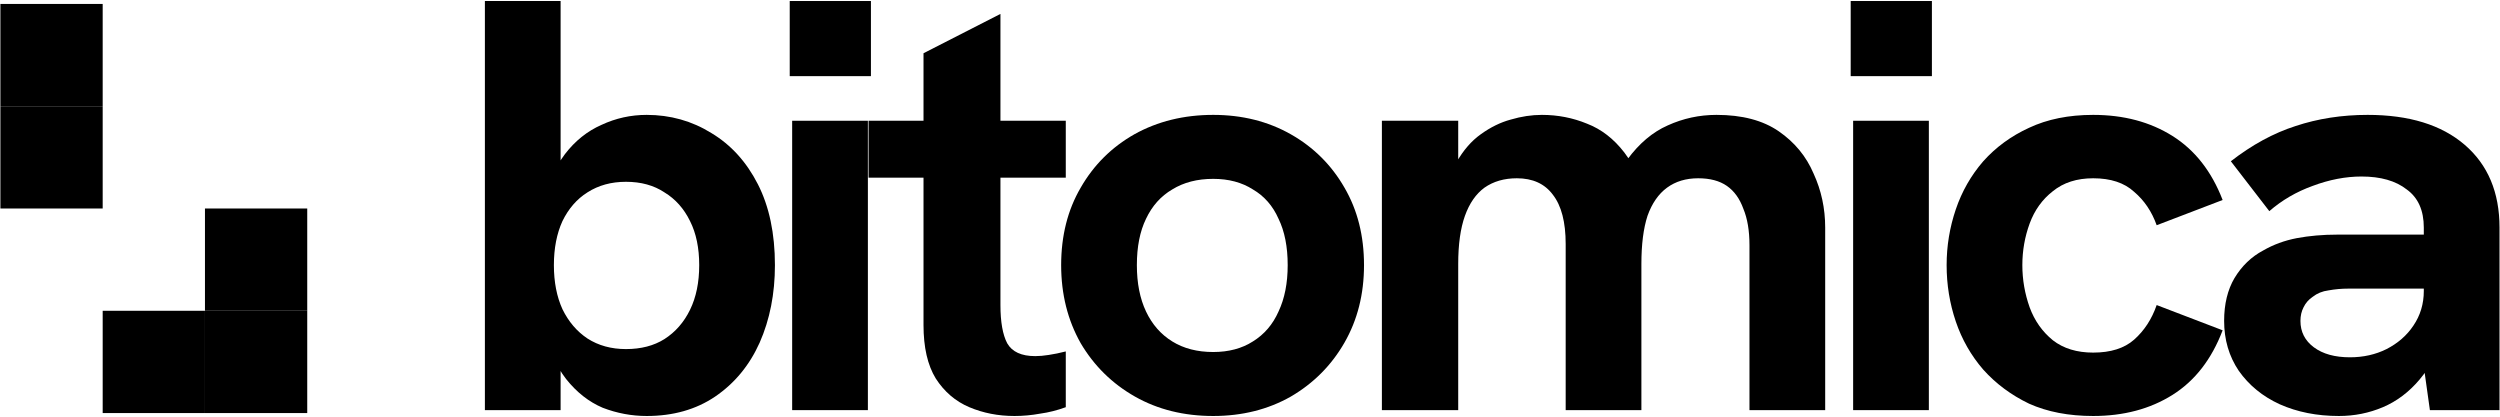
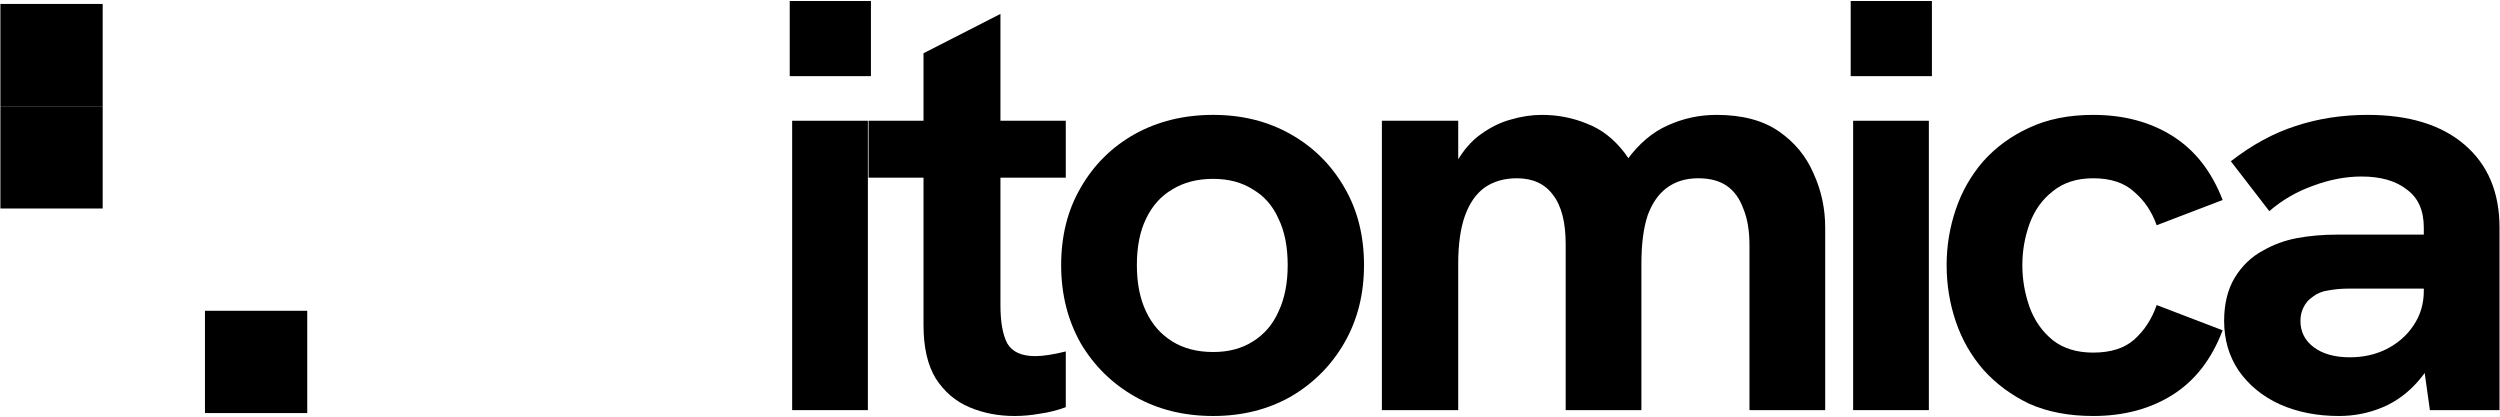
<svg xmlns="http://www.w3.org/2000/svg" width="1236" height="206" viewBox="0 0 1236 206" fill="none">
  <rect x="0.199" y="1.951" width="50.566" height="50.566" fill="black" />
  <rect x="0.199" y="52.517" width="50.566" height="50.566" fill="black" />
-   <rect x="101.332" y="103.083" width="50.566" height="50.566" fill="black" />
  <rect x="101.332" y="153.65" width="50.566" height="50.566" fill="black" />
-   <rect x="50.766" y="153.65" width="50.566" height="50.566" fill="black" />
  <path d="M1201.34 202.765L1198.33 181.291V112.515C1198.33 104.002 1195.51 97.715 1189.87 93.652C1184.44 89.396 1176.99 87.268 1167.53 87.268C1159.68 87.268 1151.63 88.816 1143.38 91.911C1135.33 94.813 1128.19 98.972 1121.95 104.389L1102.93 79.723C1113.4 71.597 1124.06 65.794 1134.93 62.311C1146 58.636 1157.87 56.798 1170.55 56.798C1191.08 56.798 1207.08 61.731 1218.55 71.597C1230.02 81.464 1235.76 95.103 1235.76 112.515V202.765H1201.34ZM1156.36 205.667C1145.5 205.667 1135.73 203.732 1127.08 199.863C1118.63 195.994 1111.89 190.48 1106.85 183.322C1102.02 176.164 1099.61 167.942 1099.61 158.655C1099.61 150.337 1101.32 143.275 1104.74 137.471C1108.36 131.474 1113.09 126.928 1118.93 123.832C1123.96 120.93 1129.5 118.899 1135.53 117.738C1141.77 116.577 1148.41 115.997 1155.46 115.997H1201.65V142.695H1160.89C1157.67 142.695 1154.45 142.985 1151.23 143.565C1148.21 143.952 1145.6 145.016 1143.38 146.758C1141.37 148.112 1139.86 149.853 1138.85 151.981C1137.85 153.916 1137.34 156.14 1137.34 158.655C1137.34 164.072 1139.56 168.425 1143.99 171.714C1148.41 175.003 1154.35 176.647 1161.8 176.647C1168.44 176.647 1174.48 175.293 1179.91 172.585C1185.55 169.683 1189.97 165.814 1193.19 160.977C1196.61 155.947 1198.33 150.24 1198.33 143.856L1208.29 163.008C1205.67 173.068 1201.65 181.291 1196.21 187.675C1190.98 193.866 1184.94 198.412 1178.1 201.314C1171.26 204.216 1164.01 205.667 1156.36 205.667Z" fill="black" />
  <path d="M1034.87 205.667C1022.79 205.667 1012.22 203.635 1003.17 199.573C994.313 195.317 986.766 189.706 980.527 182.742C974.489 175.777 969.961 167.845 966.942 158.946C963.923 150.046 962.414 140.76 962.414 131.087C962.414 121.607 963.923 112.418 966.942 103.519C969.961 94.62 974.489 86.688 980.527 79.723C986.766 72.758 994.313 67.245 1003.17 63.182C1012.22 58.926 1022.79 56.798 1034.87 56.798C1049.96 56.798 1063.04 60.28 1074.11 67.245C1085.18 74.209 1093.43 84.753 1098.87 98.876L1066.26 111.354C1063.85 104.583 1060.12 99.069 1055.09 94.813C1050.26 90.363 1043.52 88.138 1034.87 88.138C1026.82 88.138 1020.17 90.266 1014.94 94.523C1009.71 98.585 1005.89 103.906 1003.47 110.483C1001.06 117.061 999.848 123.929 999.848 131.087C999.848 138.245 1001.06 145.21 1003.47 151.981C1005.89 158.559 1009.71 163.976 1014.94 168.232C1020.17 172.295 1026.82 174.326 1034.87 174.326C1043.52 174.326 1050.26 172.198 1055.09 167.942C1060.12 163.492 1063.85 157.785 1066.26 150.82L1098.87 163.299C1093.43 177.615 1085.18 188.255 1074.11 195.22C1063.04 202.185 1049.96 205.667 1034.87 205.667Z" fill="black" />
  <path d="M916.19 202.765V59.7H953.624V202.765H916.19ZM914.982 37.645V0.5H955.133V37.645H914.982Z" fill="black" />
  <path d="M683.205 202.765V59.7H720.941V96.844L712.79 102.938C714.199 93.846 716.614 86.301 720.035 80.303C723.456 74.306 727.481 69.663 732.11 66.374C736.94 62.892 741.871 60.473 746.903 59.119C752.135 57.571 757.267 56.798 762.299 56.798C770.148 56.798 777.594 58.248 784.638 61.151C791.682 63.859 797.82 68.599 803.053 75.37C808.286 82.141 811.908 91.427 813.921 103.229L791.581 111.064C794.6 97.521 798.927 86.784 804.562 78.852C810.399 70.92 817.04 65.31 824.487 62.021C832.135 58.539 840.185 56.798 848.638 56.798C861.317 56.798 871.581 59.506 879.43 64.923C887.279 70.34 893.014 77.305 896.637 85.817C900.461 94.136 902.373 103.035 902.373 112.515V202.765H864.939V121.221C864.939 114.062 863.933 108.065 861.92 103.229C860.109 98.198 857.392 94.426 853.77 91.911C850.147 89.396 845.417 88.138 839.581 88.138C833.543 88.138 828.411 89.686 824.185 92.782C819.959 95.877 816.738 100.52 814.525 106.711C812.512 112.902 811.506 120.834 811.506 130.507V202.765H774.072V120.64C774.072 109.806 771.959 101.681 767.733 96.264C763.708 90.847 757.77 88.138 749.921 88.138C743.683 88.138 738.349 89.686 733.922 92.782C729.695 95.877 726.475 100.52 724.261 106.711C722.048 112.902 720.941 120.834 720.941 130.507V202.765H683.205Z" fill="black" />
  <path d="M599.804 205.667C585.313 205.667 572.433 202.475 561.163 196.09C549.892 189.706 540.936 180.904 534.295 169.683C527.855 158.269 524.635 145.403 524.635 131.087C524.635 116.577 527.855 103.809 534.295 92.782C540.735 81.561 549.591 72.758 560.861 66.374C572.332 59.99 585.313 56.798 599.804 56.798C614.093 56.798 626.873 59.99 638.143 66.374C649.413 72.758 658.269 81.561 664.709 92.782C671.149 103.809 674.369 116.577 674.369 131.087C674.369 145.403 671.149 158.172 664.709 169.393C658.269 180.613 649.413 189.513 638.143 196.09C626.873 202.475 614.093 205.667 599.804 205.667ZM599.804 174.036C607.452 174.036 613.992 172.295 619.426 168.812C625.062 165.33 629.288 160.397 632.105 154.012C635.124 147.628 636.634 139.986 636.634 131.087C636.634 121.994 635.124 114.353 632.105 108.162C629.288 101.778 625.062 96.941 619.426 93.652C613.992 90.17 607.452 88.429 599.804 88.429C591.955 88.429 585.213 90.17 579.578 93.652C573.942 96.941 569.615 101.778 566.597 108.162C563.578 114.353 562.068 121.994 562.068 131.087C562.068 139.986 563.578 147.628 566.597 154.012C569.615 160.397 573.942 165.33 579.578 168.812C585.213 172.295 591.955 174.036 599.804 174.036Z" fill="black" />
  <path d="M501.564 205.667C493.514 205.667 486.068 204.216 479.225 201.314C472.382 198.412 466.848 193.672 462.621 187.094C458.596 180.517 456.584 171.714 456.584 160.687V26.327L494.621 6.884V150.82C494.621 159.139 495.728 165.427 497.942 169.683C500.357 173.939 504.986 176.067 511.828 176.067C513.841 176.067 516.055 175.874 518.47 175.487C521.086 175.1 523.904 174.519 526.923 173.746V201.314C522.696 202.862 518.47 203.926 514.243 204.506C510.017 205.28 505.791 205.667 501.564 205.667ZM429.414 87.848V59.7H526.923V87.848H429.414Z" fill="black" />
  <path d="M391.645 202.765V59.7H429.079V202.765H391.645ZM390.438 37.645V0.5H430.588V37.645H390.438Z" fill="black" />
-   <path d="M319.73 205.667C312.283 205.667 305.038 204.313 297.994 201.604C291.151 198.702 285.114 193.962 279.881 187.385C274.648 180.613 270.724 171.617 268.108 160.397L277.164 164.459V202.765H239.73V0.5H277.164V98.295L269.315 100.617C271.126 90.75 274.447 82.625 279.277 76.24C284.309 69.663 290.346 64.826 297.39 61.731C304.434 58.442 311.881 56.798 319.73 56.798C331.403 56.798 342.069 59.796 351.729 65.794C361.39 71.597 369.037 80.013 374.673 91.04C380.308 102.068 383.125 115.417 383.125 131.087C383.125 145.21 380.61 157.978 375.578 169.393C370.547 180.613 363.201 189.513 353.541 196.09C344.082 202.475 332.811 205.667 319.73 205.667ZM309.466 172.585C316.912 172.585 323.252 170.94 328.484 167.651C333.918 164.169 338.145 159.333 341.163 153.142C344.182 146.951 345.692 139.599 345.692 131.087C345.692 122.575 344.182 115.32 341.163 109.323C338.145 103.132 333.918 98.392 328.484 95.103C323.252 91.621 316.912 89.88 309.466 89.88C302.22 89.88 295.881 91.621 290.447 95.103C285.214 98.392 281.089 103.132 278.07 109.323C275.252 115.513 273.843 122.768 273.843 131.087C273.843 139.406 275.252 146.661 278.07 152.852C281.089 159.042 285.214 163.879 290.447 167.361C295.881 170.844 302.22 172.585 309.466 172.585Z" fill="black" />
</svg>